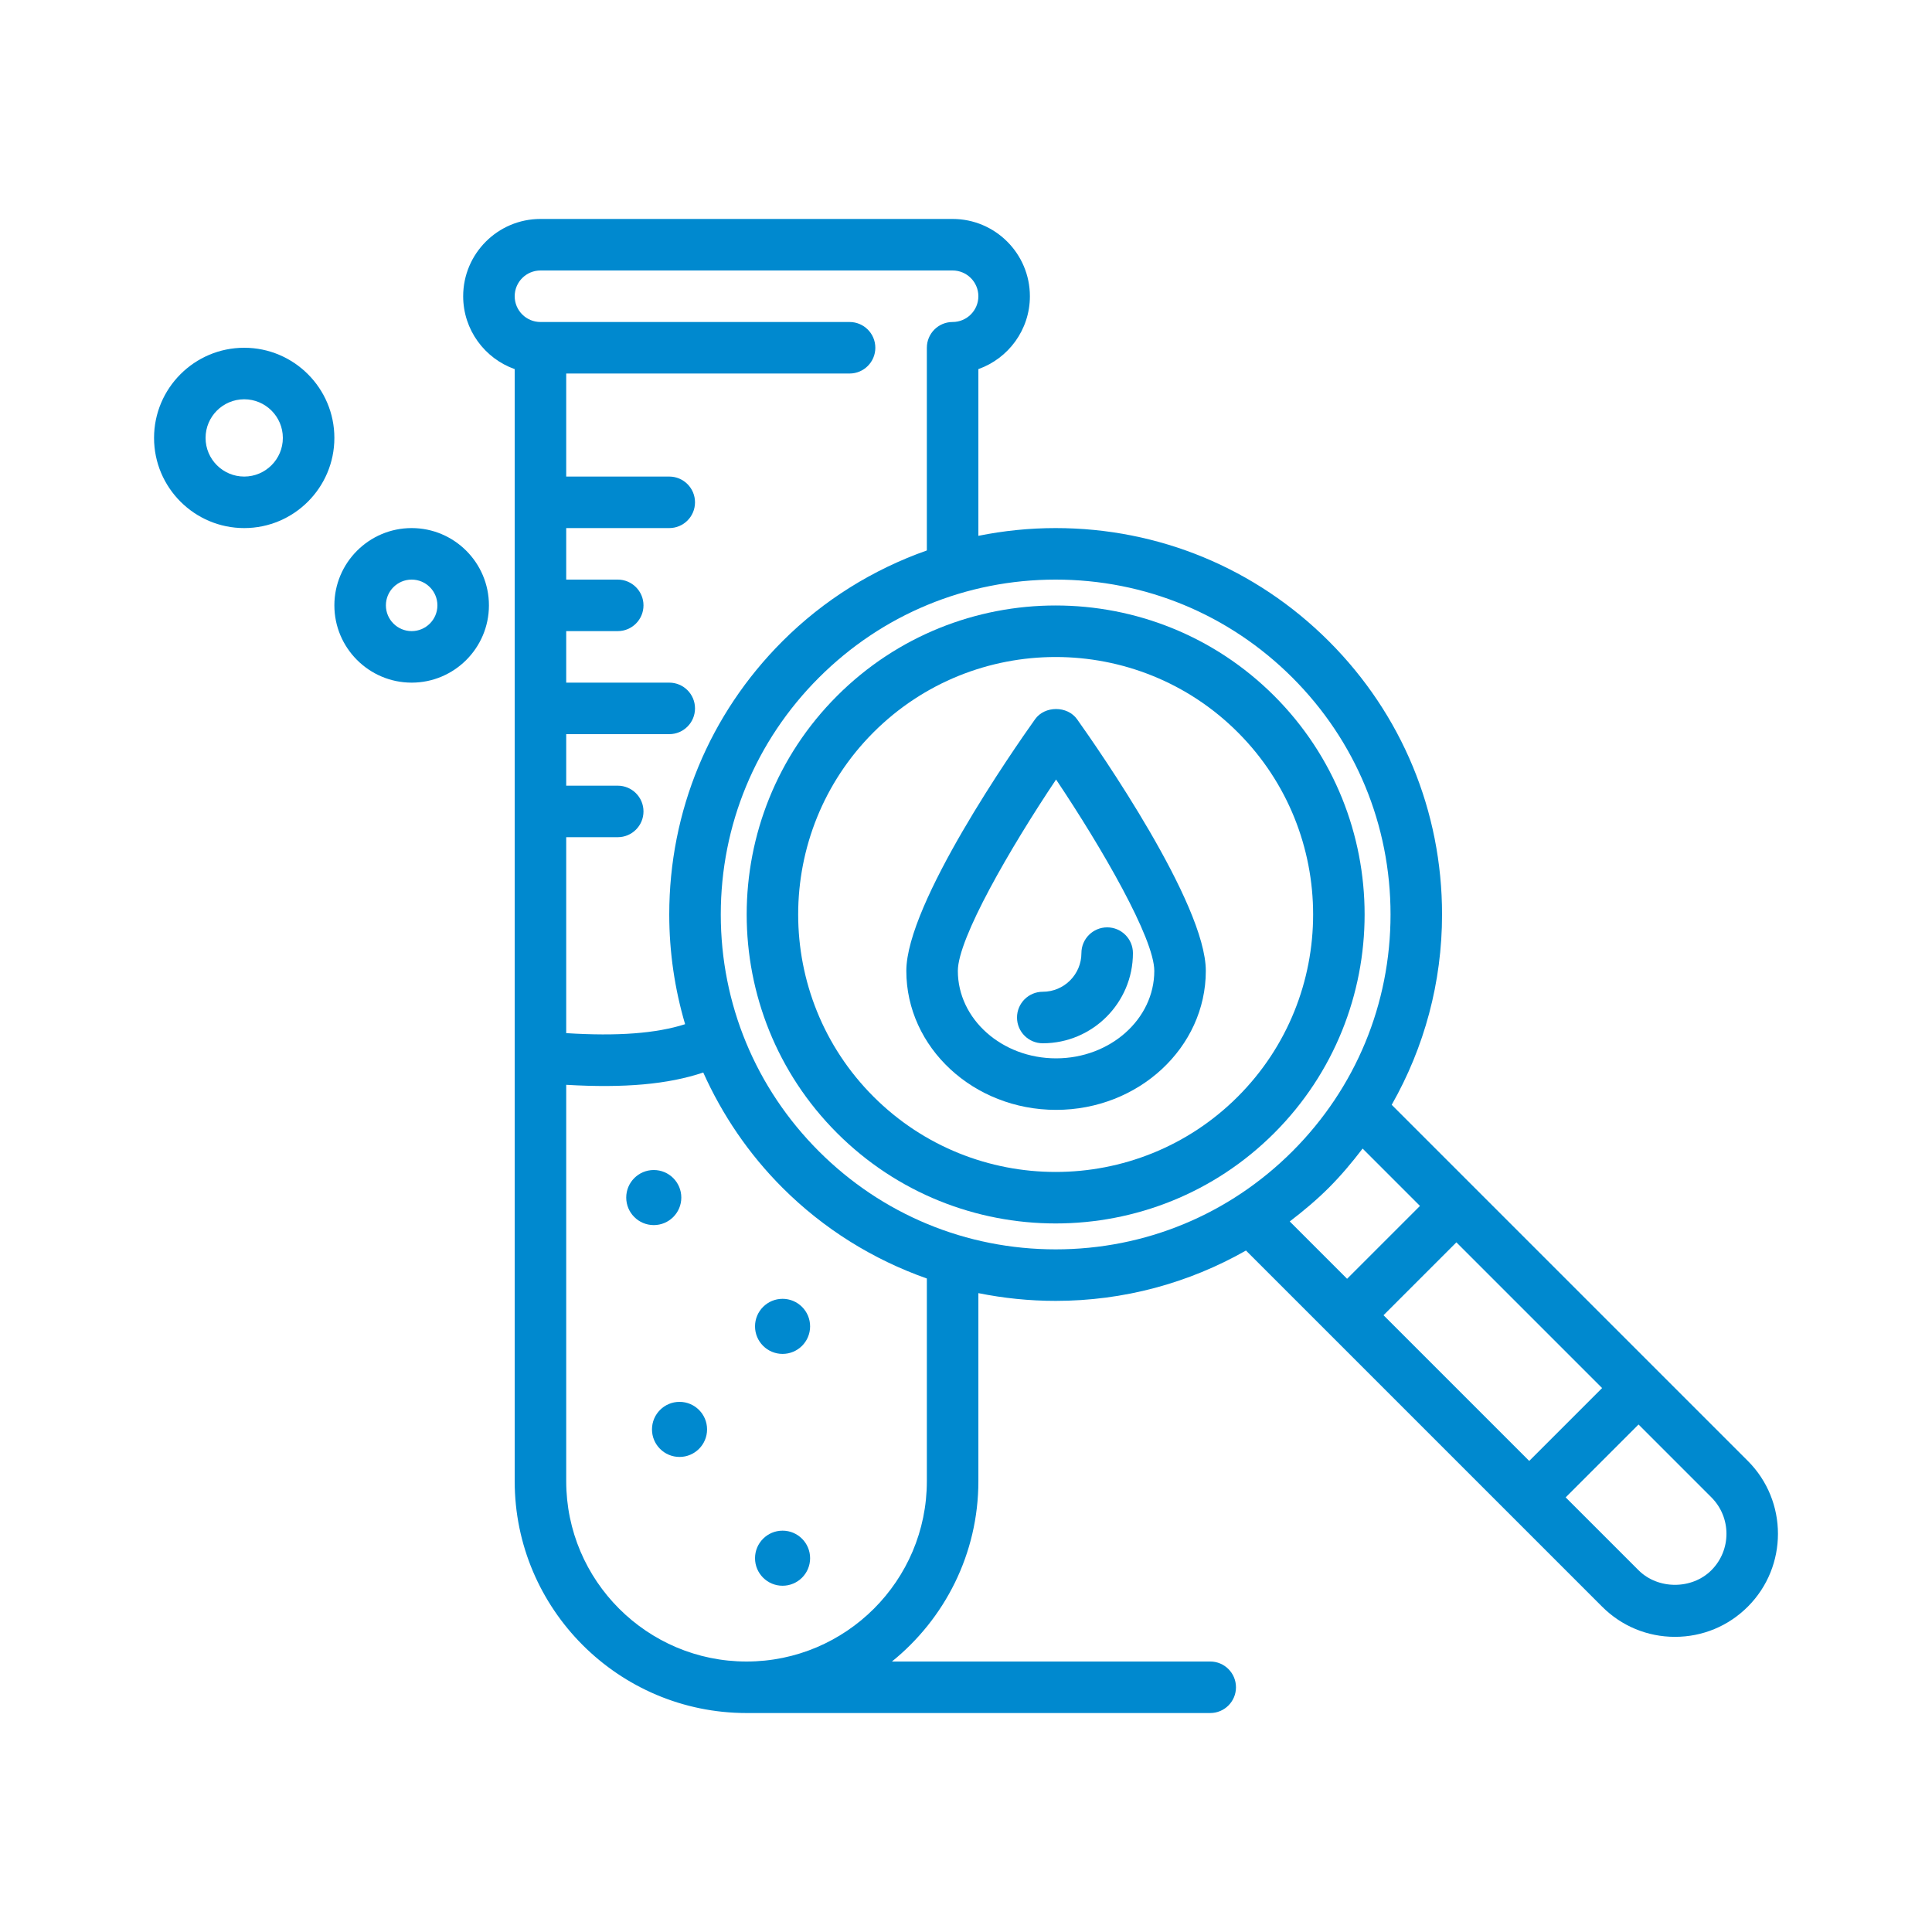
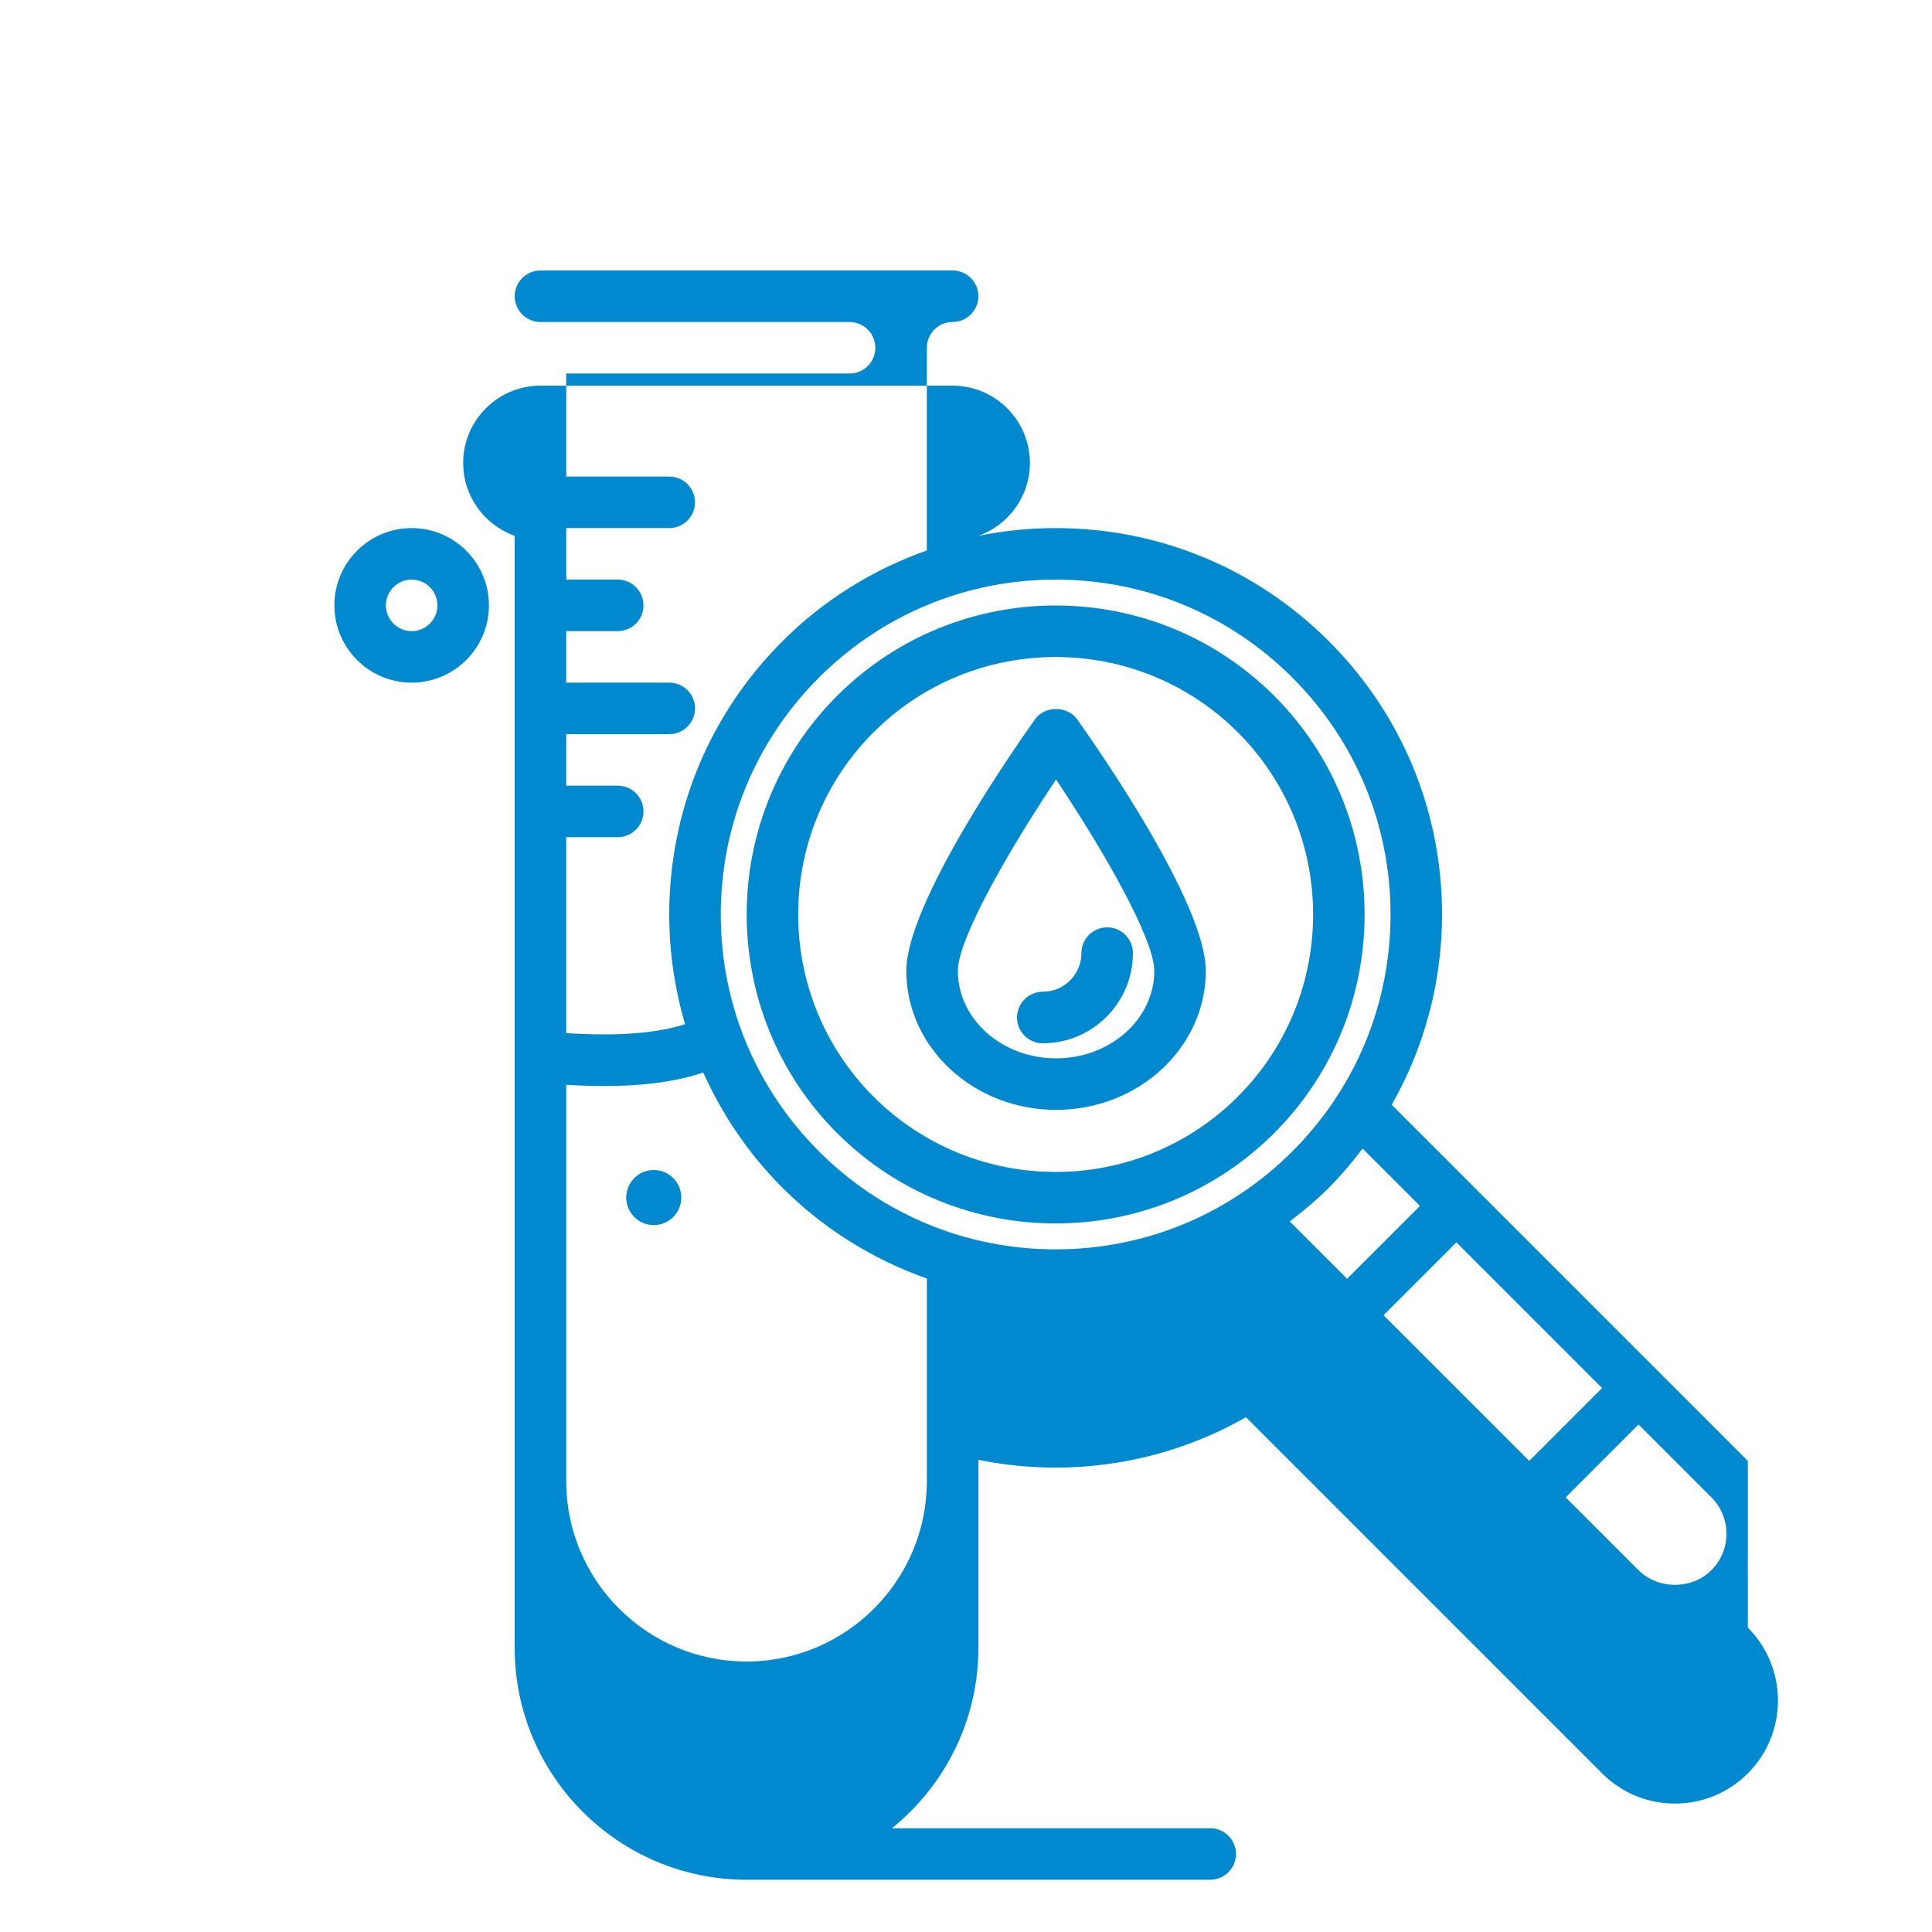
<svg xmlns="http://www.w3.org/2000/svg" id="drop-magnify" enable-background="new 0 0 300 300" height="65" viewBox="0 0 300 300" width="65">
  <g>
    <g>
-       <path d="m37.921 54c-7.719 0-14 6.281-14 14s6.281 14 14 14 14-6.281 14-14-6.281-14-14-14zm0 20c-3.309 0-6-2.691-6-6s2.691-6 6-6 6 2.691 6 6-2.691 6-6 6z" data-original="#000000" class="active-path" data-old_color="#000000" fill="#0089CF" />
      <path d="m63.921 82c-6.617 0-12 5.383-12 12s5.383 12 12 12 12-5.383 12-12-5.383-12-12-12zm0 16c-2.205 0-4-1.793-4-4s1.795-4 4-4 4 1.793 4 4-1.795 4-4 4z" data-original="#000000" class="active-path" data-old_color="#000000" fill="#0089CF" />
      <path d="m105.793 185.957c0-2.362-1.915-4.277-4.276-4.277s-4.277 1.915-4.277 4.277 1.915 4.276 4.277 4.276 4.276-1.915 4.276-4.276z" data-original="#000000" class="active-path" data-old_color="#000000" fill="#0089CF" />
-       <path d="m117.24 205.957c0 2.362 1.915 4.276 4.277 4.276s4.276-1.915 4.276-4.276-1.915-4.277-4.276-4.277-4.277 1.915-4.277 4.277z" data-original="#000000" class="active-path" data-old_color="#000000" fill="#0089CF" />
-       <path d="m121.517 237.68c-2.362 0-4.277 1.915-4.277 4.277s1.915 4.276 4.277 4.276 4.276-1.915 4.276-4.276-1.914-4.277-4.276-4.277z" data-original="#000000" class="active-path" data-old_color="#000000" fill="#0089CF" />
-       <path d="m105.517 217.68c-2.362 0-4.277 1.915-4.277 4.277s1.915 4.276 4.277 4.276 4.276-1.915 4.276-4.276-1.914-4.277-4.276-4.277z" data-original="#000000" class="active-path" data-old_color="#000000" fill="#0089CF" />
-       <path d="m271.402 226.852-55.299-55.297c5.07-8.92 7.818-19.019 7.818-29.555 0-16.027-6.242-31.094-17.574-42.426s-26.399-17.574-42.426-17.574c-4.078 0-8.092.414-12 1.203v-25.887c4.656-1.652 8-6.102 8-11.316 0-6.617-5.383-12-12-12h-64c-6.617 0-12 5.383-12 12 0 5.215 3.344 9.664 8 11.316v106.816 65.868c0 19.852 16.15 36 36 36h72c2.209 0 4-1.789 4-4s-1.791-4-4-4h-49.422c8.175-6.605 13.422-16.696 13.422-28v-29.203c3.908.789 7.922 1.203 12 1.203 10.538 0 20.635-2.748 29.554-7.817l55.3 55.298c3.021 3.023 7.039 4.688 11.312 4.688s8.293-1.664 11.314-4.688c6.237-6.239 6.237-16.391.001-22.629zm-56.57-22.626 11.316-11.315 22.626 22.626-11.315 11.316zm-130.911-162.226h64c2.205 0 4 1.793 4 4s-1.795 4-4 4c-2.209 0-4 1.789-4 4v31.474c-8.332 2.942-15.993 7.667-22.426 14.1-11.332 11.332-17.574 26.398-17.574 42.426 0 5.853.853 11.573 2.462 17.036-4.503 1.441-10.483 1.891-18.462 1.389v-30.425h8c2.209 0 4-1.789 4-4s-1.791-4-4-4h-8v-8h16c2.209 0 4-1.789 4-4s-1.791-4-4-4h-16v-8h8c2.209 0 4-1.789 4-4s-1.791-4-4-4h-8v-8h16c2.209 0 4-1.789 4-4s-1.791-4-4-4h-16v-16h44c2.209 0 4-1.789 4-4s-1.791-4-4-4h-48c-2.205 0-4-1.793-4-4s1.795-4 4-4zm60 188c0 15.438-12.561 28-28 28s-28-12.562-28-28v-61.551c9.036.533 15.808-.073 21.28-1.909 2.95 6.571 7.05 12.641 12.295 17.886 6.433 6.433 14.094 11.158 22.426 14.1v31.474zm-16.769-51.23c-9.82-9.824-15.23-22.883-15.23-36.77 0-13.891 5.41-26.949 15.23-36.77 9.822-9.82 22.881-15.23 36.77-15.23s26.947 5.41 36.77 15.23c9.82 9.82 15.23 22.879 15.23 36.77 0 13.887-5.41 26.945-15.23 36.77-9.822 9.82-22.881 15.23-36.77 15.23s-26.948-5.41-36.77-15.23zm79.195 5.656c1.912-1.912 3.622-3.965 5.239-6.076l8.906 8.906-11.316 11.315-8.905-8.905c2.111-1.617 4.164-3.328 6.076-5.24zm59.398 59.398c-3.023 3.023-8.291 3.023-11.314 0l-11.315-11.314 11.315-11.316 11.314 11.314c3.118 3.121 3.118 8.195 0 11.316z" data-original="#000000" class="active-path" data-old_color="#000000" fill="#0089CF" />
+       <path d="m271.402 226.852-55.299-55.297c5.07-8.92 7.818-19.019 7.818-29.555 0-16.027-6.242-31.094-17.574-42.426s-26.399-17.574-42.426-17.574c-4.078 0-8.092.414-12 1.203c4.656-1.652 8-6.102 8-11.316 0-6.617-5.383-12-12-12h-64c-6.617 0-12 5.383-12 12 0 5.215 3.344 9.664 8 11.316v106.816 65.868c0 19.852 16.15 36 36 36h72c2.209 0 4-1.789 4-4s-1.791-4-4-4h-49.422c8.175-6.605 13.422-16.696 13.422-28v-29.203c3.908.789 7.922 1.203 12 1.203 10.538 0 20.635-2.748 29.554-7.817l55.3 55.298c3.021 3.023 7.039 4.688 11.312 4.688s8.293-1.664 11.314-4.688c6.237-6.239 6.237-16.391.001-22.629zm-56.57-22.626 11.316-11.315 22.626 22.626-11.315 11.316zm-130.911-162.226h64c2.205 0 4 1.793 4 4s-1.795 4-4 4c-2.209 0-4 1.789-4 4v31.474c-8.332 2.942-15.993 7.667-22.426 14.1-11.332 11.332-17.574 26.398-17.574 42.426 0 5.853.853 11.573 2.462 17.036-4.503 1.441-10.483 1.891-18.462 1.389v-30.425h8c2.209 0 4-1.789 4-4s-1.791-4-4-4h-8v-8h16c2.209 0 4-1.789 4-4s-1.791-4-4-4h-16v-8h8c2.209 0 4-1.789 4-4s-1.791-4-4-4h-8v-8h16c2.209 0 4-1.789 4-4s-1.791-4-4-4h-16v-16h44c2.209 0 4-1.789 4-4s-1.791-4-4-4h-48c-2.205 0-4-1.793-4-4s1.795-4 4-4zm60 188c0 15.438-12.561 28-28 28s-28-12.562-28-28v-61.551c9.036.533 15.808-.073 21.28-1.909 2.95 6.571 7.05 12.641 12.295 17.886 6.433 6.433 14.094 11.158 22.426 14.1v31.474zm-16.769-51.23c-9.82-9.824-15.23-22.883-15.23-36.77 0-13.891 5.41-26.949 15.23-36.77 9.822-9.82 22.881-15.23 36.77-15.23s26.947 5.41 36.77 15.23c9.82 9.82 15.23 22.879 15.23 36.77 0 13.887-5.41 26.945-15.23 36.77-9.822 9.82-22.881 15.23-36.77 15.23s-26.948-5.41-36.77-15.23zm79.195 5.656c1.912-1.912 3.622-3.965 5.239-6.076l8.906 8.906-11.316 11.315-8.905-8.905c2.111-1.617 4.164-3.328 6.076-5.24zm59.398 59.398c-3.023 3.023-8.291 3.023-11.314 0l-11.315-11.314 11.315-11.316 11.314 11.314c3.118 3.121 3.118 8.195 0 11.316z" data-original="#000000" class="active-path" data-old_color="#000000" fill="#0089CF" />
      <path d="m197.863 108.059c-18.713-18.715-49.166-18.723-67.883 0-18.713 18.715-18.713 49.168 0 67.883 9.357 9.359 21.65 14.035 33.941 14.035s24.584-4.676 33.941-14.035c18.713-18.715 18.713-49.169.001-67.883zm-5.657 62.226c-15.596 15.594-40.975 15.594-56.57 0-15.594-15.598-15.594-40.973 0-56.57 7.799-7.797 18.041-11.695 28.285-11.695 10.242 0 20.488 3.898 28.285 11.695 15.594 15.597 15.594 40.973 0 56.57z" data-original="#000000" class="active-path" data-old_color="#000000" fill="#0089CF" />
      <path d="m160.726 111.68c-3.338 4.691-19.992 28.621-19.992 39.078 0 11.898 10.432 21.582 23.252 21.582s23.252-9.684 23.252-21.582c0-10.457-16.654-34.387-19.992-39.078-1.505-2.11-5.016-2.11-6.52 0zm3.26 52.66c-8.41 0-15.252-6.094-15.252-13.582 0-5.023 8.094-19.031 15.252-29.715 7.16 10.684 15.252 24.688 15.252 29.715 0 7.488-6.842 13.582-15.252 13.582z" data-original="#000000" class="active-path" data-old_color="#000000" fill="#0089CF" />
      <path d="m157.921 158c0 2.211 1.791 4 4 4 7.719 0 14-6.281 14-14 0-2.211-1.791-4-4-4s-4 1.789-4 4c0 3.309-2.691 6-6 6-2.209 0-4 1.789-4 4z" data-original="#000000" class="active-path" data-old_color="#000000" fill="#0089CF" />
    </g>
  </g>
</svg>